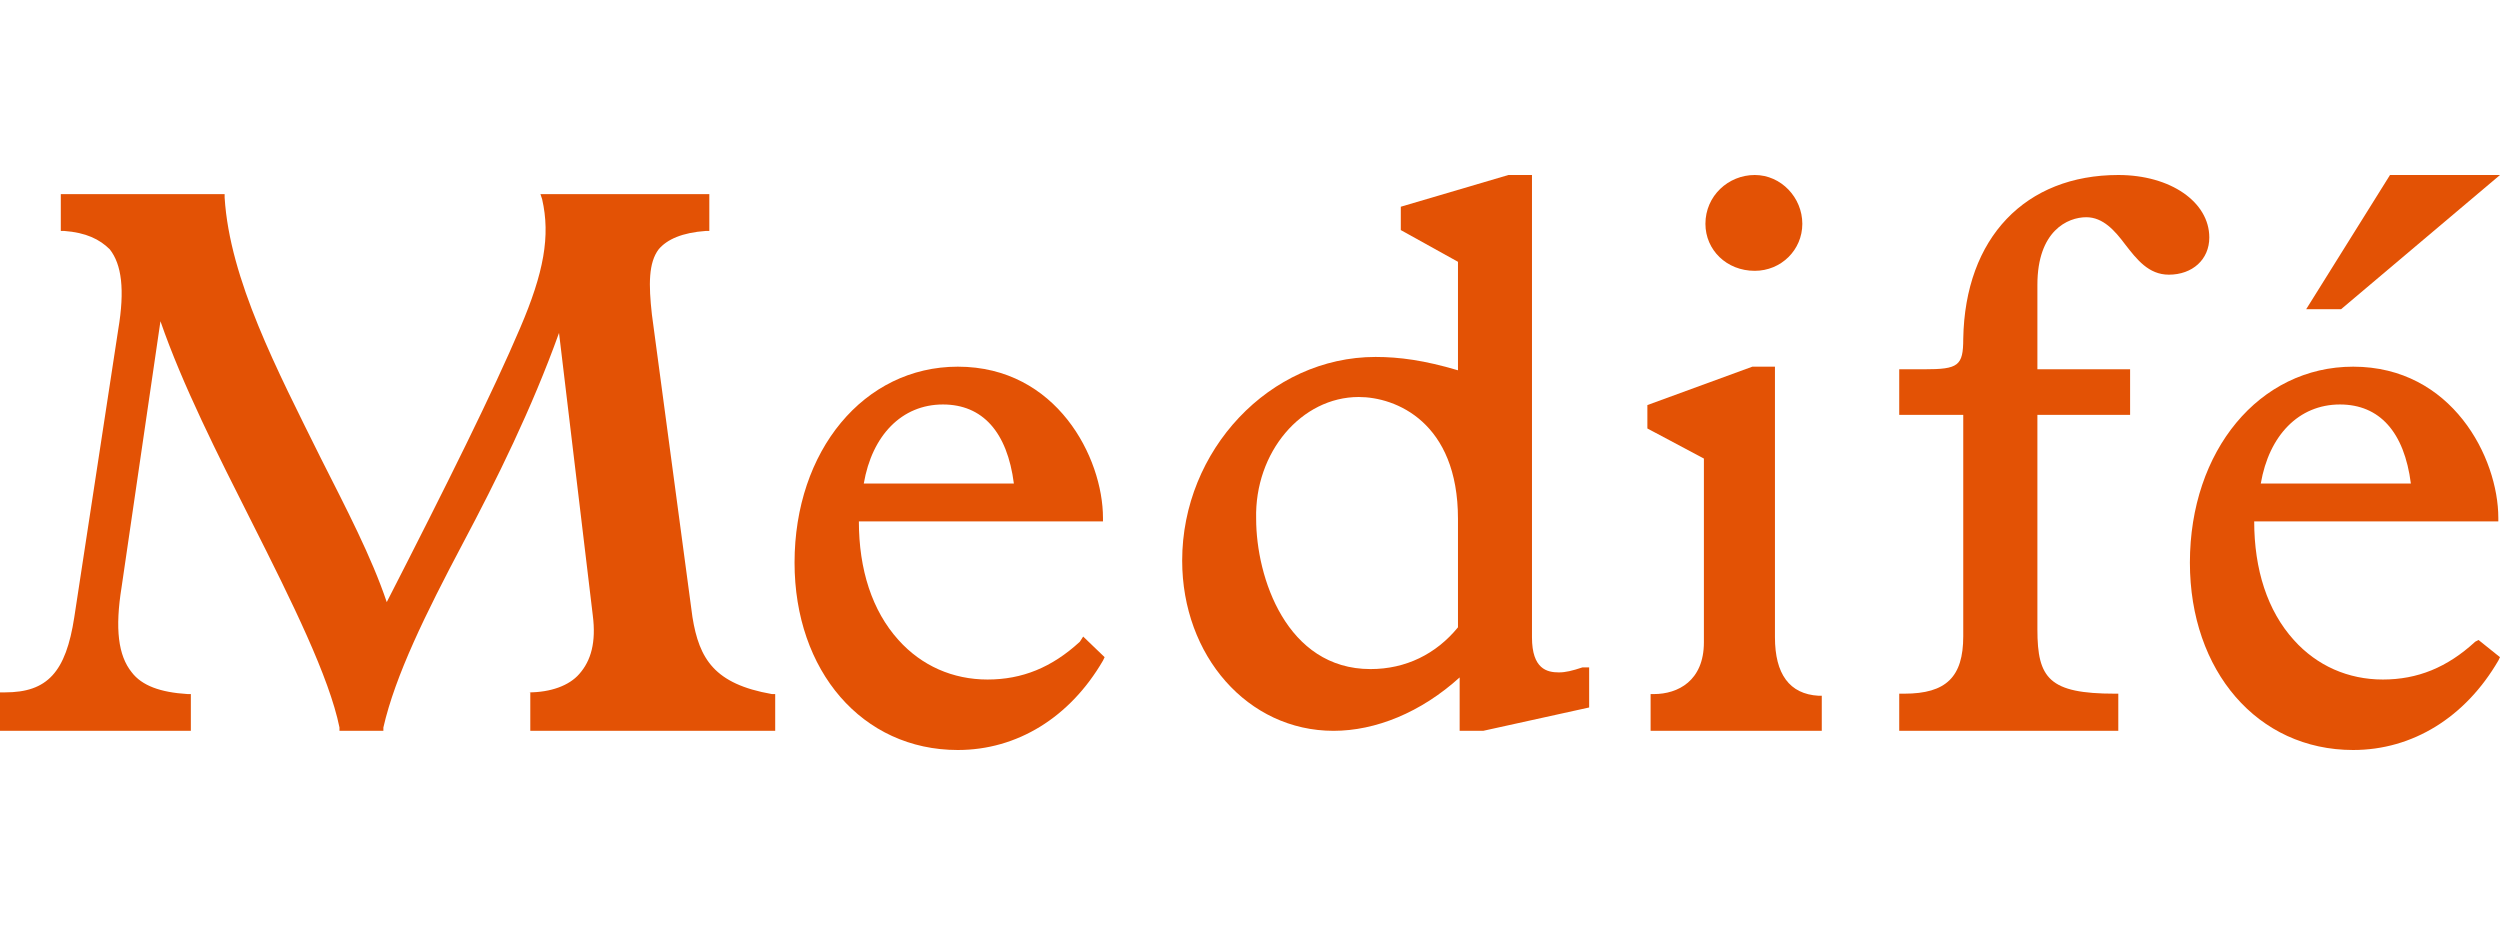
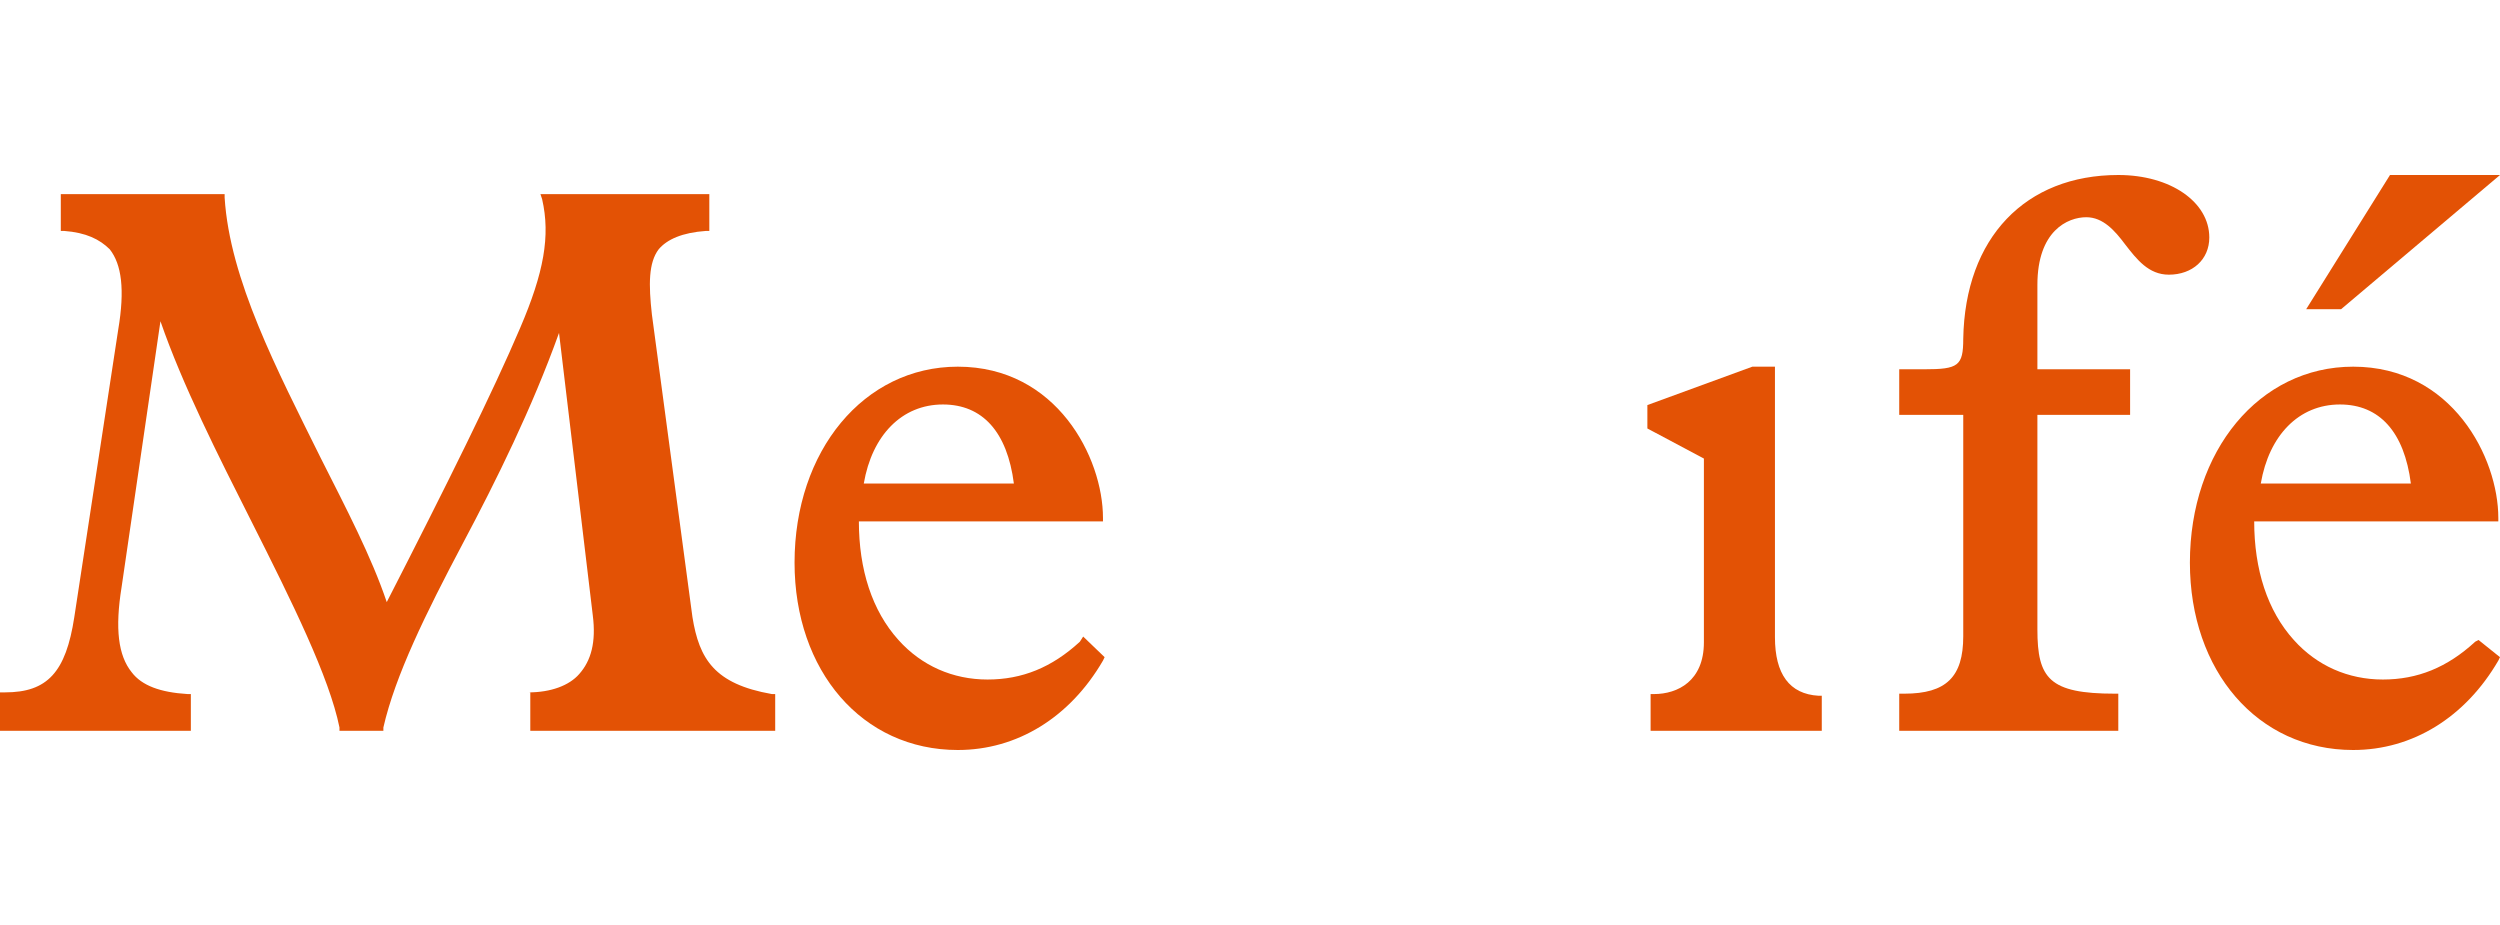
<svg xmlns="http://www.w3.org/2000/svg" width="100" height="37" viewBox="0 0 100 37" fill="none">
  <path d="M27.698 24.685L26.076 12.581C25.941 11.377 25.941 10.508 26.346 9.973C26.684 9.572 27.292 9.304 28.238 9.237H28.373V7.766H21.618L21.685 7.967C22.023 9.438 21.753 10.909 20.807 13.116C19.726 15.657 17.902 19.335 15.47 24.084C14.862 22.278 13.849 20.339 12.835 18.332C11.079 14.788 9.188 11.177 8.985 7.9V7.766H2.432V9.237H2.567C3.445 9.304 3.986 9.572 4.391 9.973C4.864 10.575 4.999 11.578 4.729 13.183L2.972 24.685C2.635 26.892 1.892 27.695 0.203 27.695H0V29.233H7.634V27.762H7.499C6.418 27.695 5.675 27.427 5.269 26.892C4.729 26.224 4.594 25.154 4.864 23.482L6.418 12.849C7.296 15.39 8.715 18.199 10.066 20.873C11.687 24.084 13.173 27.093 13.579 29.099V29.233H15.335V29.099C15.808 27.026 17.024 24.552 18.51 21.743C19.861 19.202 21.28 16.326 22.361 13.317L23.712 24.619C23.847 25.689 23.644 26.424 23.171 26.959C22.766 27.427 22.023 27.695 21.145 27.695H21.212V29.233H31.008V27.762H30.873C28.576 27.36 27.968 26.357 27.698 24.685Z" fill="#E35205" />
  <path fill-rule="evenodd" clip-rule="evenodd" d="M39.501 27.181C40.886 27.181 42.074 26.7 43.195 25.668L43.327 25.462L44.185 26.287L44.119 26.424C42.8 28.694 40.688 30 38.313 30C34.487 30 31.782 26.837 31.782 22.505C31.782 18.036 34.553 14.667 38.313 14.667C42.272 14.667 44.119 18.311 44.119 20.718V20.855H34.355C34.355 22.78 34.883 24.43 35.938 25.599C36.862 26.631 38.115 27.181 39.501 27.181ZM40.555 19.342C40.291 17.279 39.302 16.179 37.718 16.179C36.069 16.179 34.881 17.417 34.551 19.342H40.555Z" fill="#E35205" />
-   <path fill-rule="evenodd" clip-rule="evenodd" d="M61.279 25.494C61.279 26.763 61.884 26.896 62.355 26.896C62.624 26.896 62.893 26.83 63.297 26.696H63.566V28.299L59.328 29.233H58.386V27.097C56.839 28.499 55.023 29.233 53.341 29.233C49.91 29.233 47.287 26.229 47.287 22.423C47.287 18.017 50.785 14.278 55.023 14.278C55.964 14.278 56.973 14.411 58.319 14.812V10.472L56.032 9.203V8.269L60.337 7H61.279V25.494ZM58.319 20.754C58.319 16.881 55.83 15.88 54.35 15.88C52.063 15.88 50.179 18.083 50.246 20.754C50.246 23.09 51.457 26.763 54.821 26.763C56.233 26.763 57.444 26.162 58.319 25.093V20.754Z" fill="#E35205" />
-   <path d="M70.19 10.833C71.247 10.833 72.093 9.997 72.093 8.952C72.093 7.906 71.247 7 70.19 7C69.133 7 68.217 7.836 68.217 8.952C68.217 9.997 69.062 10.833 70.19 10.833Z" fill="#E35205" />
  <path d="M70.998 25.491V14.667H70.094L65.895 16.203V17.139L68.156 18.342V25.692C68.156 27.229 67.122 27.763 66.153 27.763H66.024V29.233H72.871V27.83H72.742C71.579 27.763 70.998 26.962 70.998 25.491Z" fill="#E35205" />
  <path d="M88.372 9.5C88.372 8.081 86.822 7 84.732 7C81.025 7 78.598 9.5 78.53 13.555C78.53 14.636 78.328 14.771 76.98 14.771H75.969V16.596H78.53V25.449C78.53 27.071 77.856 27.747 76.171 27.747H75.969V29.233H84.732V27.747H84.597C81.968 27.747 81.496 27.138 81.496 25.179V16.596H85.204V14.771H81.496V11.393C81.496 9.23 82.71 8.689 83.451 8.689C84.125 8.689 84.597 9.23 85.002 9.771C85.473 10.379 85.945 10.987 86.754 10.987C87.698 10.987 88.372 10.379 88.372 9.5Z" fill="#E35205" />
-   <path fill-rule="evenodd" clip-rule="evenodd" d="M99.009 25.668L99.141 25.599L99.999 26.287L99.933 26.424C98.613 28.694 96.502 30 94.127 30C90.3 30 87.596 26.837 87.596 22.505C87.596 18.036 90.367 14.667 94.127 14.667C98.085 14.667 99.933 18.311 99.933 20.718V20.855H90.168C90.168 22.78 90.696 24.43 91.752 25.599C92.676 26.631 93.929 27.181 95.314 27.181C96.7 27.181 97.888 26.7 99.009 25.668ZM96.435 19.342C96.171 17.279 95.181 16.179 93.598 16.179C91.949 16.179 90.761 17.417 90.431 19.342H96.435Z" fill="#E35205" />
+   <path fill-rule="evenodd" clip-rule="evenodd" d="M99.009 25.668L99.141 25.599L99.999 26.287L99.933 26.424C98.613 28.694 96.502 30 94.127 30C90.3 30 87.596 26.837 87.596 22.505C87.596 18.036 90.367 14.667 94.127 14.667C98.085 14.667 99.933 18.311 99.933 20.718V20.855H90.168C90.168 22.78 90.696 24.43 91.752 25.599C92.676 26.631 93.929 27.181 95.314 27.181C96.7 27.181 97.888 26.7 99.009 25.668ZM96.435 19.342C96.171 17.279 95.181 16.179 93.598 16.179C91.949 16.179 90.761 17.417 90.431 19.342Z" fill="#E35205" />
  <path d="M100 7H95.6L92.248 12.367H93.645L100 7Z" fill="#E35205" />
</svg>